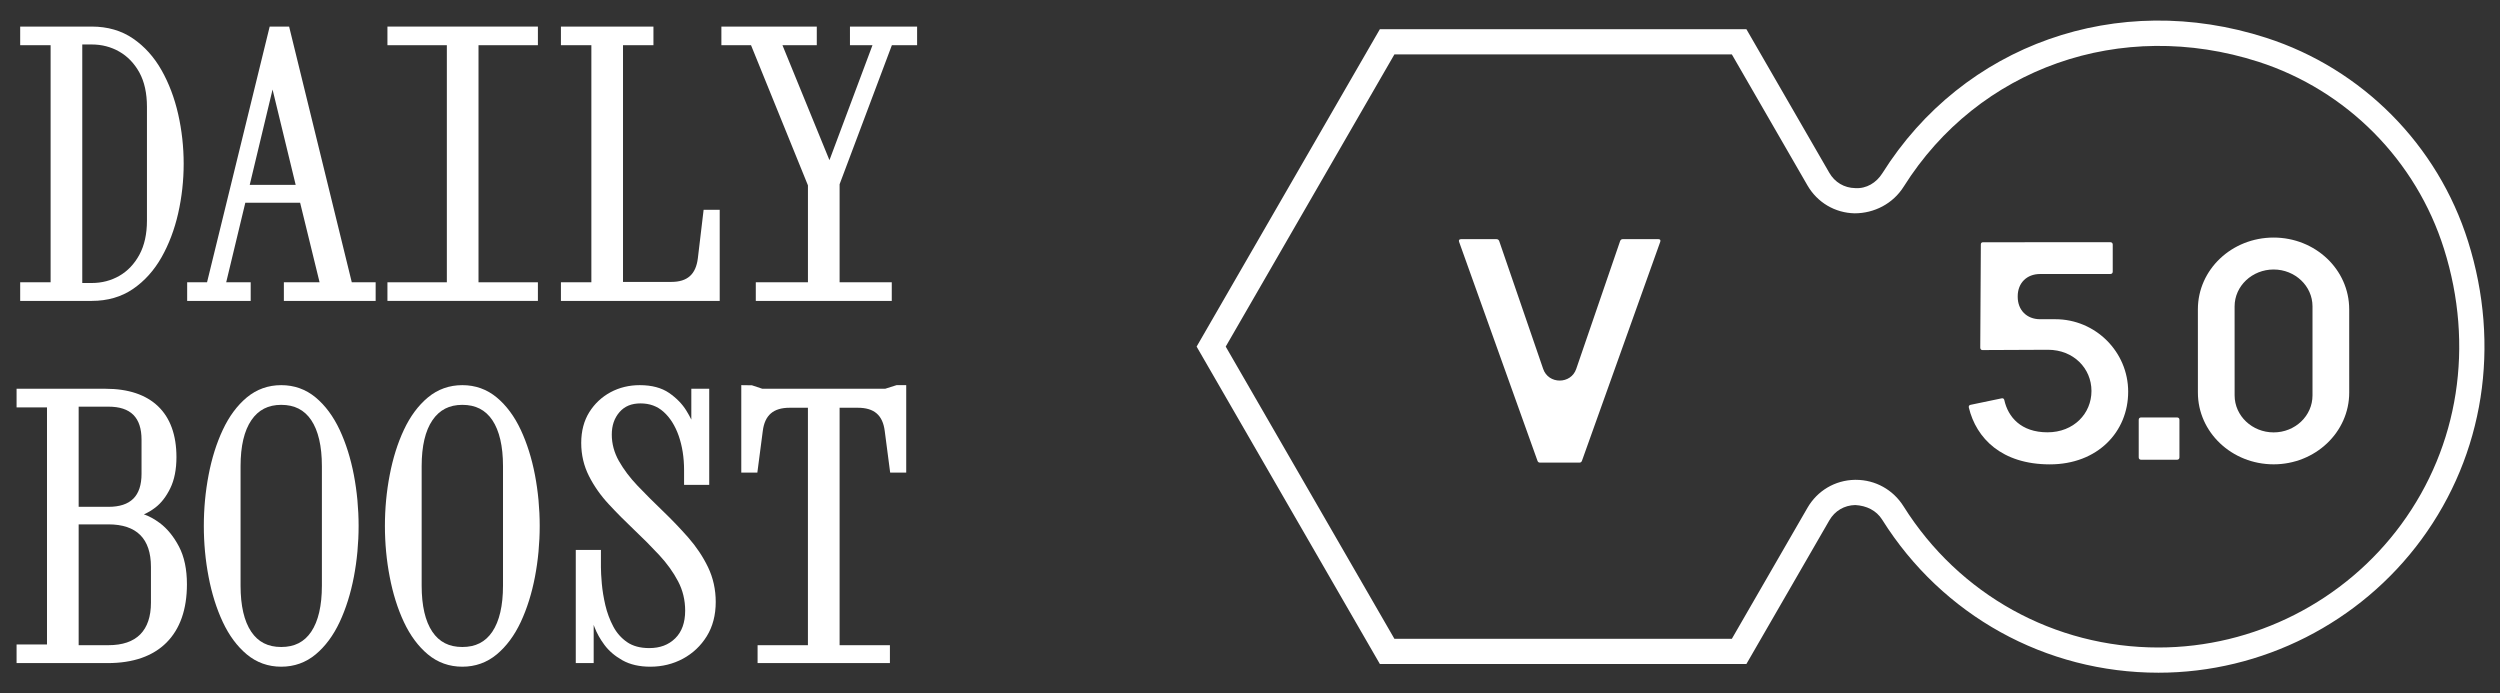
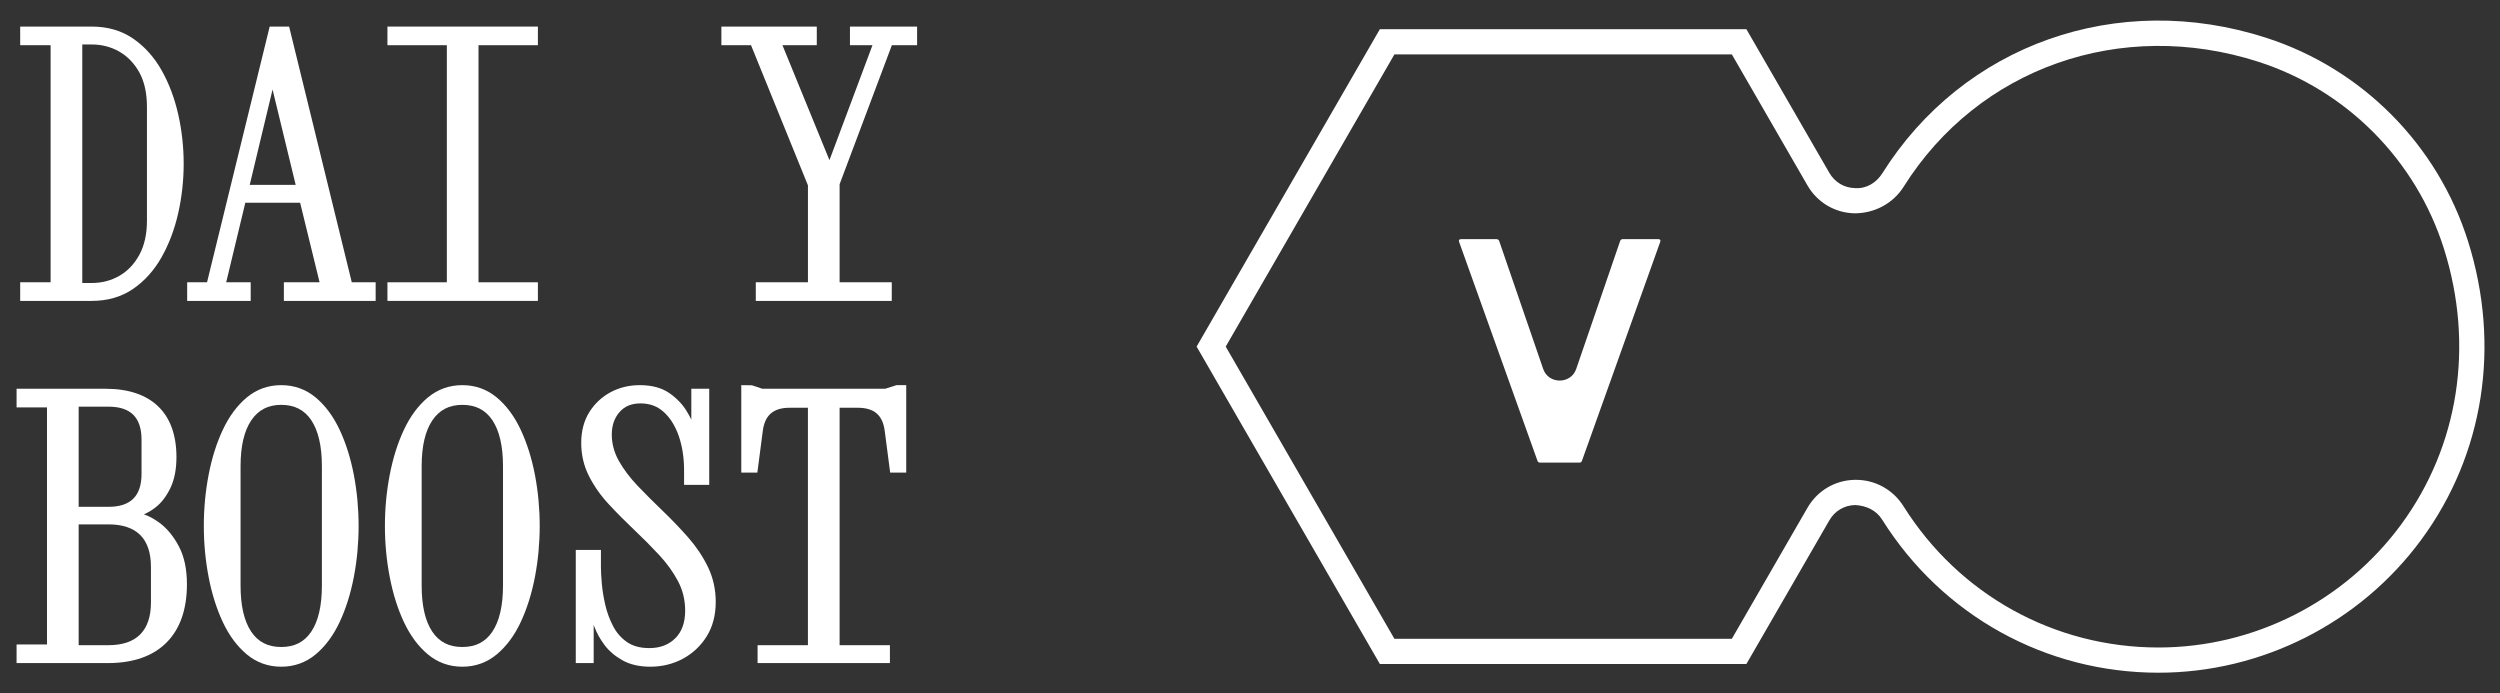
<svg xmlns="http://www.w3.org/2000/svg" width="119" height="33" viewBox="0 0 119 33" fill="none">
  <rect x="0" y="0" width="119" height="33" fill="#333333" stroke="none" />
  <path d="M102.744 32.021C97.37 32.021 92.454 29.299 89.593 24.739C89.313 24.292 88.844 24.07 88.31 24.04C87.788 24.05 87.338 24.316 87.076 24.77L83.128 31.607H65.682L56.959 16.498L65.682 1.389H83.128L87.075 8.225C87.337 8.678 87.785 8.944 88.305 8.954C88.844 8.99 89.314 8.699 89.599 8.248C93.455 2.112 100.796 -0.486 107.87 1.799C112.443 3.272 116.036 6.896 117.481 11.492C119.043 16.457 118.236 21.625 115.266 25.672C112.349 29.648 107.668 32.021 102.744 32.021ZM88.339 22.84C89.266 22.84 90.112 23.309 90.609 24.101C93.25 28.308 97.785 30.821 102.744 30.821C107.288 30.821 111.607 28.631 114.299 24.961C117.04 21.227 117.782 16.449 116.336 11.853C115.007 7.626 111.705 4.295 107.502 2.941C100.96 0.837 94.174 3.224 90.615 8.886C90.105 9.697 89.213 10.154 88.282 10.154C87.346 10.136 86.505 9.639 86.035 8.825L82.436 2.589H66.374L58.344 16.498L66.374 30.407H82.436L86.036 24.17C86.508 23.355 87.349 22.858 88.288 22.84H88.339Z" fill="white" />
  <path d="M75.03 17.555L77.118 11.473C77.141 11.413 77.186 11.383 77.246 11.383H78.936C79.02 11.383 79.057 11.429 79.027 11.512L75.302 21.931C75.279 21.999 75.234 22.021 75.174 22.021H73.311C73.25 22.021 73.205 21.999 73.183 21.931L69.454 11.514C69.424 11.431 69.461 11.385 69.544 11.384H71.234C71.295 11.384 71.34 11.415 71.362 11.474L73.453 17.555C73.702 18.302 74.781 18.302 75.03 17.555Z" fill="white" />
-   <path d="M93.717 19.402C93.702 19.329 93.731 19.285 93.797 19.27L95.28 18.961C95.346 18.947 95.39 18.977 95.405 19.042C95.582 19.843 96.191 20.578 97.461 20.578C98.709 20.578 99.554 19.688 99.554 18.609C99.554 17.536 98.702 16.649 97.483 16.649L94.362 16.663C94.296 16.663 94.26 16.612 94.26 16.546L94.288 11.634C94.288 11.561 94.332 11.531 94.398 11.531L100.455 11.529C100.522 11.529 100.566 11.574 100.566 11.64V12.932C100.566 12.999 100.522 13.042 100.455 13.042L97.107 13.043C96.476 13.043 96.043 13.47 96.043 14.101V14.13C96.043 14.761 96.476 15.195 97.108 15.195H97.835C99.743 15.194 101.301 16.743 101.301 18.645C101.302 20.554 99.848 22.103 97.572 22.104C95.281 22.104 94.069 20.863 93.717 19.402Z" fill="white" />
-   <path d="M101.913 19.871H103.631C103.697 19.871 103.741 19.915 103.741 19.981V21.773C103.741 21.838 103.697 21.883 103.631 21.883H101.913C101.847 21.883 101.803 21.838 101.803 21.773V19.981C101.803 19.915 101.847 19.871 101.913 19.871Z" fill="white" />
-   <path d="M108.224 11.308C110.207 11.308 111.821 12.827 111.822 14.722L111.823 18.686C111.823 20.574 110.208 22.102 108.226 22.102C106.236 22.102 104.62 20.576 104.62 18.688L104.619 14.724C104.619 12.829 106.234 11.308 108.224 11.308ZM108.226 20.582C109.246 20.582 110.076 19.797 110.075 18.82L110.075 14.583C110.075 13.614 109.245 12.828 108.224 12.828C107.203 12.828 106.367 13.614 106.367 14.583L106.368 18.82C106.368 19.797 107.205 20.582 108.226 20.582Z" fill="white" />
  <path d="M6.333 13.753C6.879 13.379 7.335 12.872 7.689 12.247C8.039 11.629 8.306 10.925 8.481 10.155C8.655 9.387 8.743 8.593 8.743 7.794C8.743 6.995 8.655 6.201 8.481 5.433C8.306 4.664 8.04 3.96 7.689 3.341C7.335 2.715 6.879 2.208 6.333 1.835C5.782 1.457 5.121 1.265 4.369 1.265H0.961V2.152H2.409V13.437H0.961V14.323H4.369C5.121 14.323 5.782 14.131 6.333 13.753ZM4.369 13.471H3.916V2.117H4.369C4.846 2.117 5.287 2.232 5.682 2.459C6.076 2.685 6.396 3.02 6.635 3.452C6.874 3.888 6.995 4.438 6.995 5.087V10.501C6.995 11.139 6.874 11.686 6.634 12.127C6.396 12.565 6.076 12.903 5.682 13.129C5.288 13.356 4.846 13.471 4.369 13.471Z" fill="white" />
  <path d="M13.762 1.265H12.837L9.855 13.437H8.909V14.323H11.933V13.437H10.767L11.677 9.65H14.286L15.212 13.437H13.512V14.323H17.881V13.437H16.745L13.762 1.265ZM14.074 8.799H11.887L12.974 4.261L14.074 8.799Z" fill="white" />
  <path d="M25.604 13.437H22.777V2.152H25.604V1.265H18.442V2.152H21.27V13.437H18.442V14.323H25.604V13.437Z" fill="white" />
-   <path d="M33.218 12.292C33.123 13.061 32.721 13.419 31.953 13.419H29.655V2.152H31.104V1.265H26.7V2.152H28.149V13.437H26.7V14.323H34.258V9.988H33.492L33.218 12.292Z" fill="white" />
  <path d="M40.458 1.265V2.152H41.53L39.482 7.624L37.245 2.152H38.879V1.265H34.338V2.152H35.749L38.458 8.823V13.437H35.976V14.323H42.448V13.437H39.965V8.77L42.453 2.152H43.654V1.265H40.458Z" fill="white" />
  <path d="M7.606 24.896C7.352 24.707 7.098 24.568 6.849 24.482C7.028 24.407 7.21 24.3 7.391 24.162C7.673 23.948 7.913 23.637 8.107 23.238C8.301 22.84 8.399 22.342 8.399 21.758C8.399 20.709 8.104 19.895 7.525 19.34C6.946 18.786 6.105 18.505 5.025 18.505H0.789V19.392H2.237V30.677H0.789V31.563H5.129C6.336 31.563 7.277 31.235 7.924 30.588C8.57 29.941 8.898 29.006 8.898 27.81C8.898 27.099 8.771 26.495 8.519 26.016C8.269 25.539 7.962 25.163 7.606 24.896ZM3.744 24.96H5.162C5.83 24.96 6.34 25.131 6.677 25.468C7.014 25.805 7.185 26.314 7.185 26.982V28.689C7.185 29.346 7.014 29.853 6.677 30.195C6.34 30.537 5.83 30.711 5.162 30.711H3.744V24.96ZM6.737 22.552C6.737 23.61 6.222 24.125 5.162 24.125H3.744V19.357H5.162C6.222 19.357 6.737 19.872 6.737 20.931V22.552Z" fill="white" />
  <path d="M16.169 20.463C15.867 19.819 15.483 19.3 15.025 18.919C14.557 18.53 14.006 18.333 13.386 18.333C12.767 18.333 12.216 18.53 11.747 18.919C11.29 19.3 10.905 19.819 10.604 20.463C10.306 21.098 10.079 21.821 9.929 22.61C9.778 23.395 9.702 24.21 9.702 25.034C9.702 25.858 9.778 26.674 9.929 27.458C10.079 28.247 10.306 28.97 10.604 29.606C10.905 30.249 11.29 30.768 11.747 31.149C12.215 31.538 12.766 31.735 13.386 31.735C14.006 31.735 14.558 31.538 15.025 31.149C15.483 30.768 15.868 30.249 16.169 29.606C16.466 28.971 16.693 28.248 16.844 27.458C16.994 26.672 17.07 25.857 17.07 25.034C17.07 24.212 16.994 23.396 16.844 22.61C16.693 21.82 16.466 21.098 16.169 20.463ZM13.386 30.797C12.755 30.797 12.289 30.56 11.959 30.07C11.622 29.57 11.451 28.833 11.451 27.878V22.189C11.451 21.236 11.624 20.498 11.967 19.999C12.303 19.509 12.767 19.271 13.386 19.271C14.018 19.271 14.484 19.509 14.814 19.997C15.151 20.499 15.322 21.237 15.322 22.189V27.878C15.322 28.831 15.151 29.569 14.814 30.07C14.484 30.56 14.018 30.797 13.386 30.797Z" fill="white" />
  <path d="M24.789 20.463C24.488 19.819 24.103 19.3 23.645 18.919C23.177 18.53 22.626 18.333 22.007 18.333C21.387 18.333 20.836 18.53 20.367 18.919C19.91 19.3 19.525 19.819 19.224 20.463C18.926 21.098 18.7 21.821 18.55 22.61C18.398 23.395 18.322 24.21 18.322 25.034C18.322 25.858 18.398 26.674 18.55 27.458C18.7 28.247 18.926 28.97 19.224 29.606C19.525 30.249 19.91 30.768 20.367 31.149C20.835 31.538 21.386 31.735 22.007 31.735C22.627 31.735 23.178 31.538 23.645 31.149C24.103 30.768 24.488 30.249 24.789 29.606C25.086 28.971 25.313 28.248 25.464 27.458C25.614 26.672 25.69 25.857 25.69 25.034C25.69 24.212 25.614 23.396 25.464 22.61C25.313 21.82 25.086 21.098 24.789 20.463ZM22.007 30.797C21.375 30.797 20.909 30.56 20.579 30.07C20.242 29.57 20.071 28.833 20.071 27.878V22.189C20.071 21.236 20.244 20.498 20.587 19.999C20.923 19.509 21.387 19.271 22.007 19.271C22.638 19.271 23.104 19.509 23.434 19.997C23.771 20.499 23.943 21.237 23.943 22.189V27.878C23.943 28.831 23.771 29.569 23.434 30.07C23.104 30.56 22.638 30.797 22.007 30.797Z" fill="white" />
  <path d="M32.756 25.581C32.38 25.154 31.974 24.73 31.549 24.322C31.133 23.923 30.731 23.522 30.355 23.129C29.986 22.742 29.683 22.341 29.455 21.935C29.234 21.54 29.121 21.121 29.121 20.689C29.121 20.251 29.242 19.9 29.49 19.615C29.732 19.337 30.059 19.202 30.488 19.202C30.925 19.202 31.284 19.333 31.586 19.603C31.893 19.877 32.134 20.259 32.304 20.739C32.475 21.227 32.562 21.778 32.562 22.379V23.081H33.759V18.505H32.907V19.972C32.842 19.839 32.763 19.696 32.668 19.542C32.474 19.228 32.199 18.946 31.849 18.704C31.491 18.458 31.022 18.333 30.453 18.333C29.948 18.333 29.481 18.446 29.064 18.669C28.646 18.894 28.305 19.213 28.051 19.618C27.796 20.026 27.666 20.52 27.666 21.086C27.666 21.648 27.79 22.178 28.036 22.662C28.276 23.137 28.594 23.59 28.982 24.006C29.357 24.411 29.763 24.819 30.187 25.221C30.602 25.613 31.003 26.017 31.379 26.421C31.747 26.817 32.05 27.238 32.278 27.673C32.501 28.097 32.614 28.567 32.614 29.068C32.614 29.633 32.455 30.076 32.141 30.384C31.823 30.697 31.418 30.849 30.902 30.849C30.475 30.849 30.121 30.753 29.849 30.565C29.572 30.373 29.35 30.122 29.19 29.817C29.024 29.501 28.898 29.163 28.815 28.81C28.731 28.45 28.675 28.104 28.646 27.779C28.618 27.45 28.604 27.188 28.604 26.999V26.177H27.407V31.563H28.259V29.743C28.271 29.777 28.283 29.81 28.296 29.845C28.405 30.134 28.566 30.422 28.774 30.701C28.986 30.986 29.275 31.232 29.631 31.431C29.991 31.633 30.436 31.735 30.954 31.735C31.516 31.735 32.039 31.607 32.507 31.355C32.977 31.102 33.359 30.742 33.642 30.285C33.925 29.827 34.069 29.278 34.069 28.654C34.069 28.06 33.945 27.502 33.701 26.995C33.461 26.497 33.143 26.022 32.756 25.581Z" fill="white" />
  <path d="M42.134 18.505H36.287L35.793 18.34L35.285 18.333V22.495H36.05L36.308 20.518C36.403 19.761 36.81 19.409 37.59 19.409H38.457V30.711H36.061V31.563H42.36V30.711H39.965V19.409H40.832C41.611 19.409 42.019 19.761 42.114 20.519L42.372 22.495H43.136V18.333H42.676L42.134 18.505Z" fill="white" />
</svg>